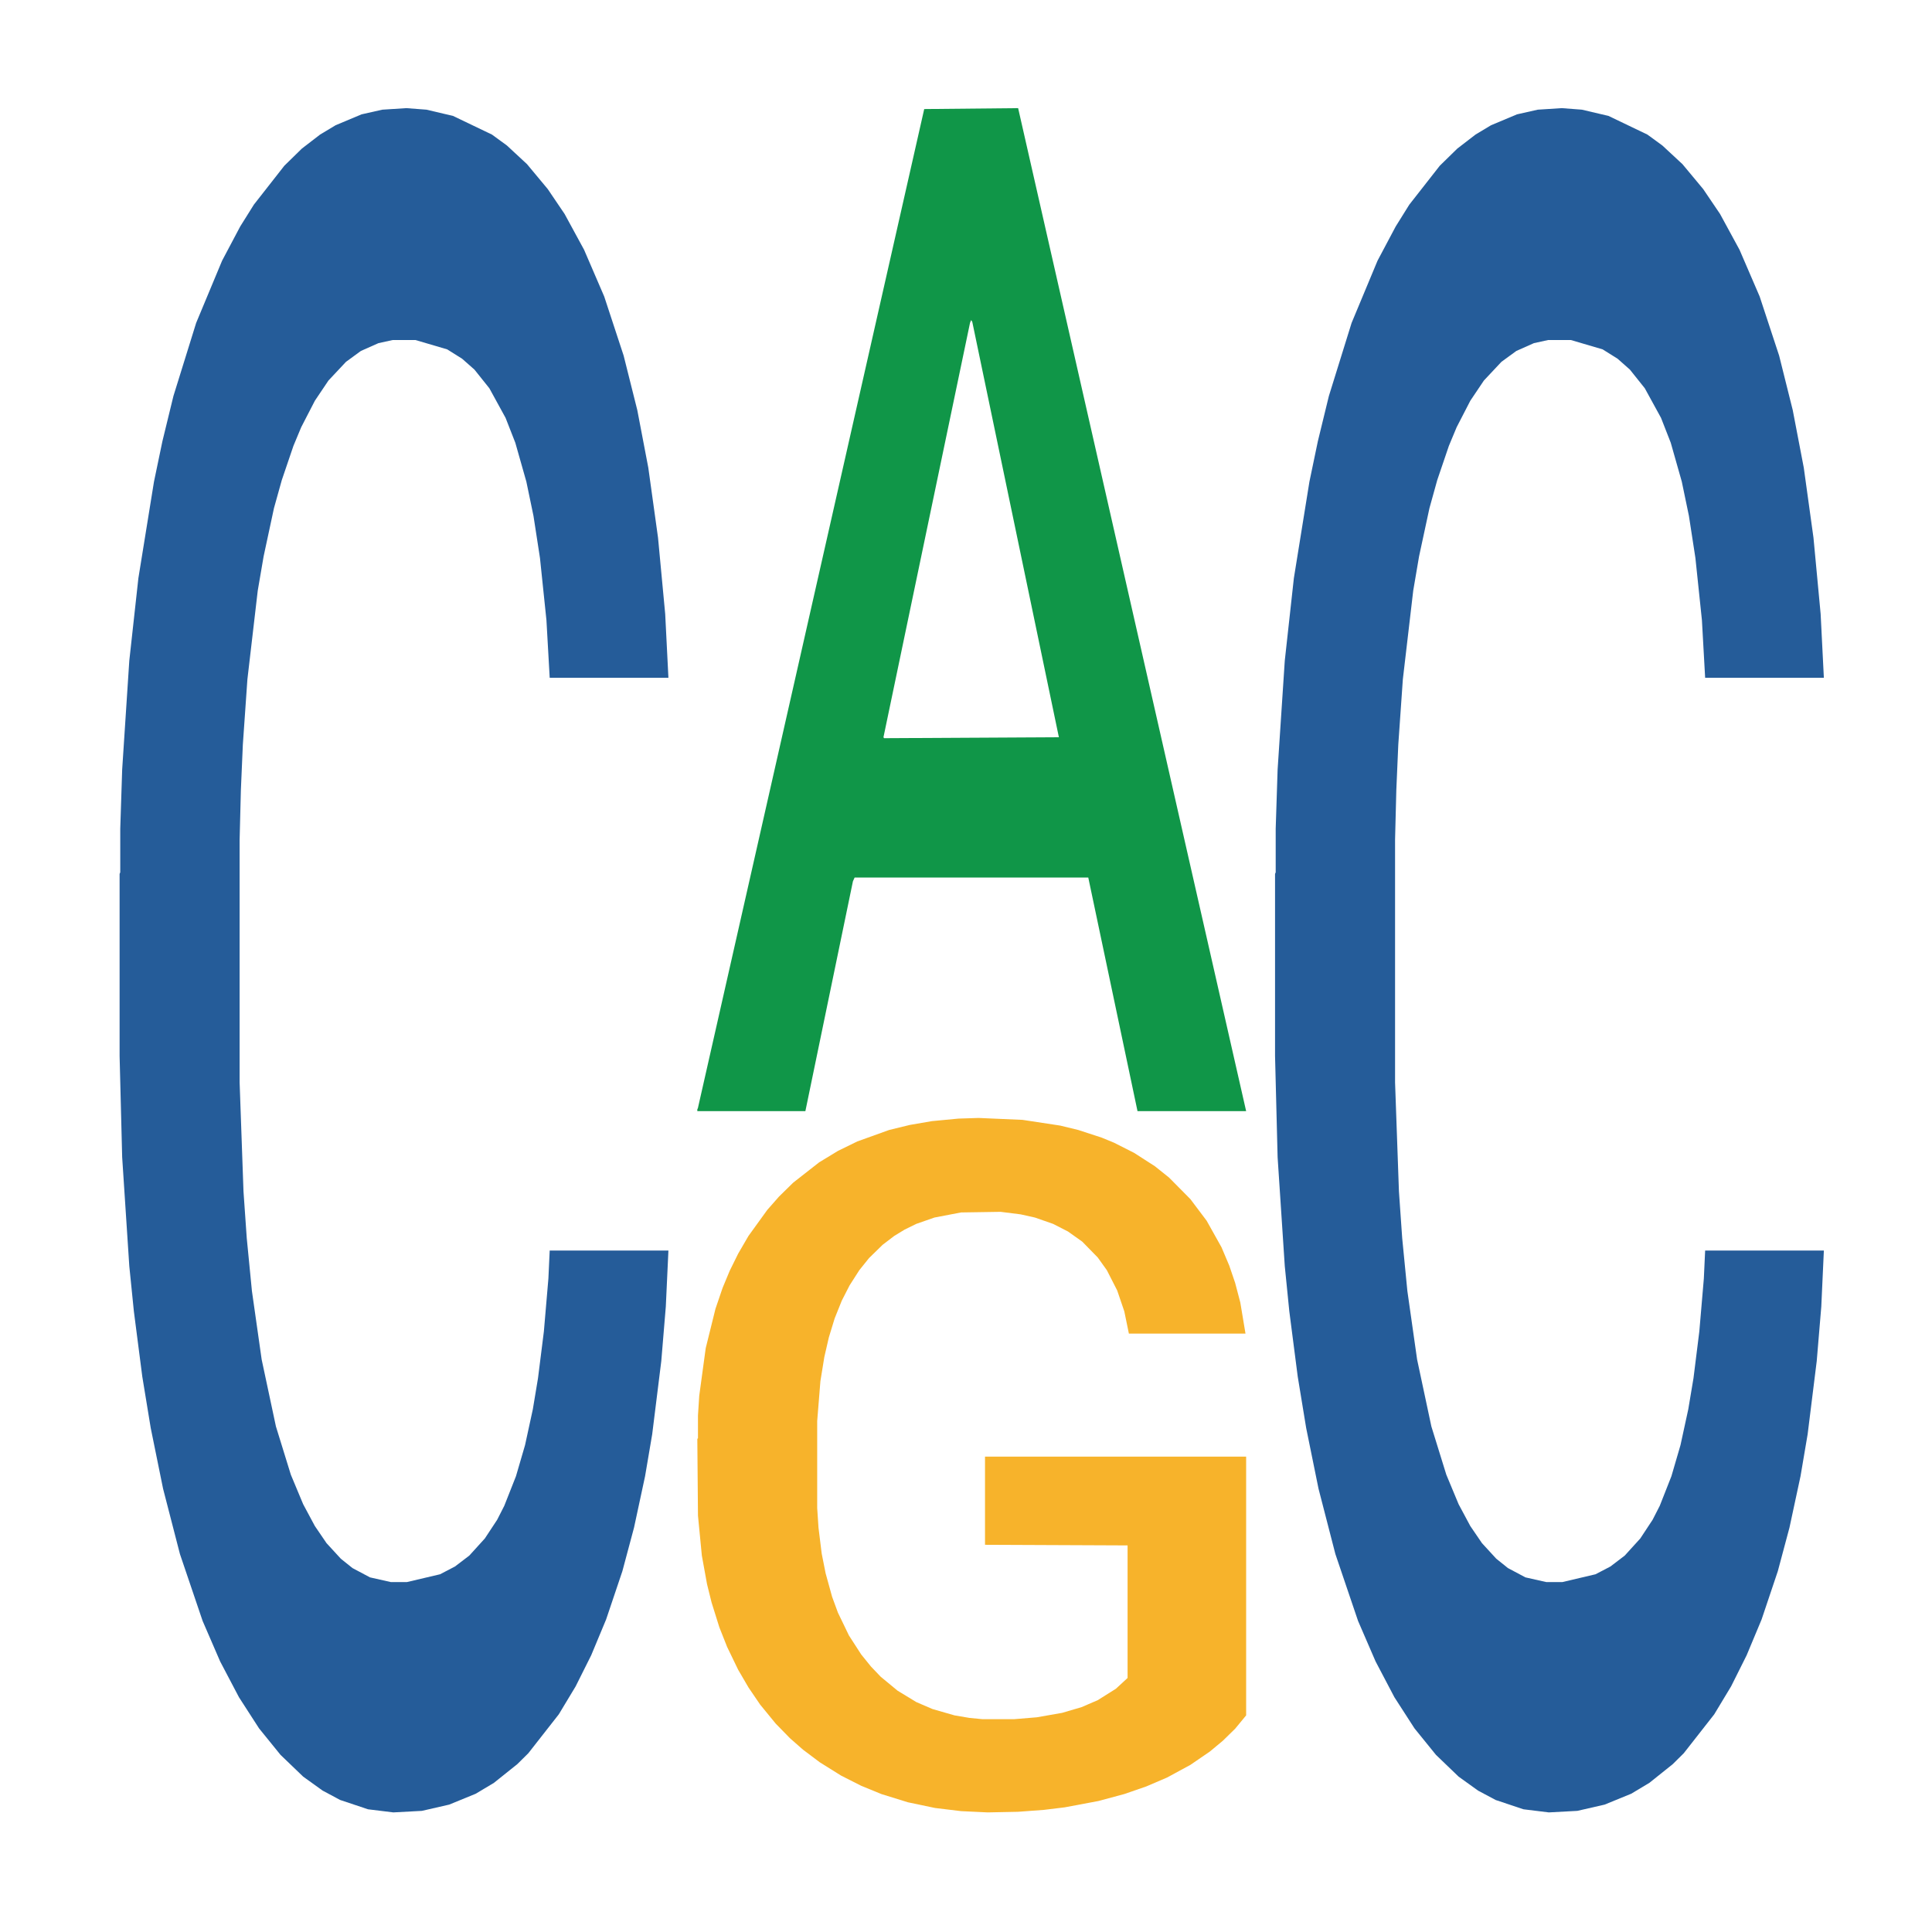
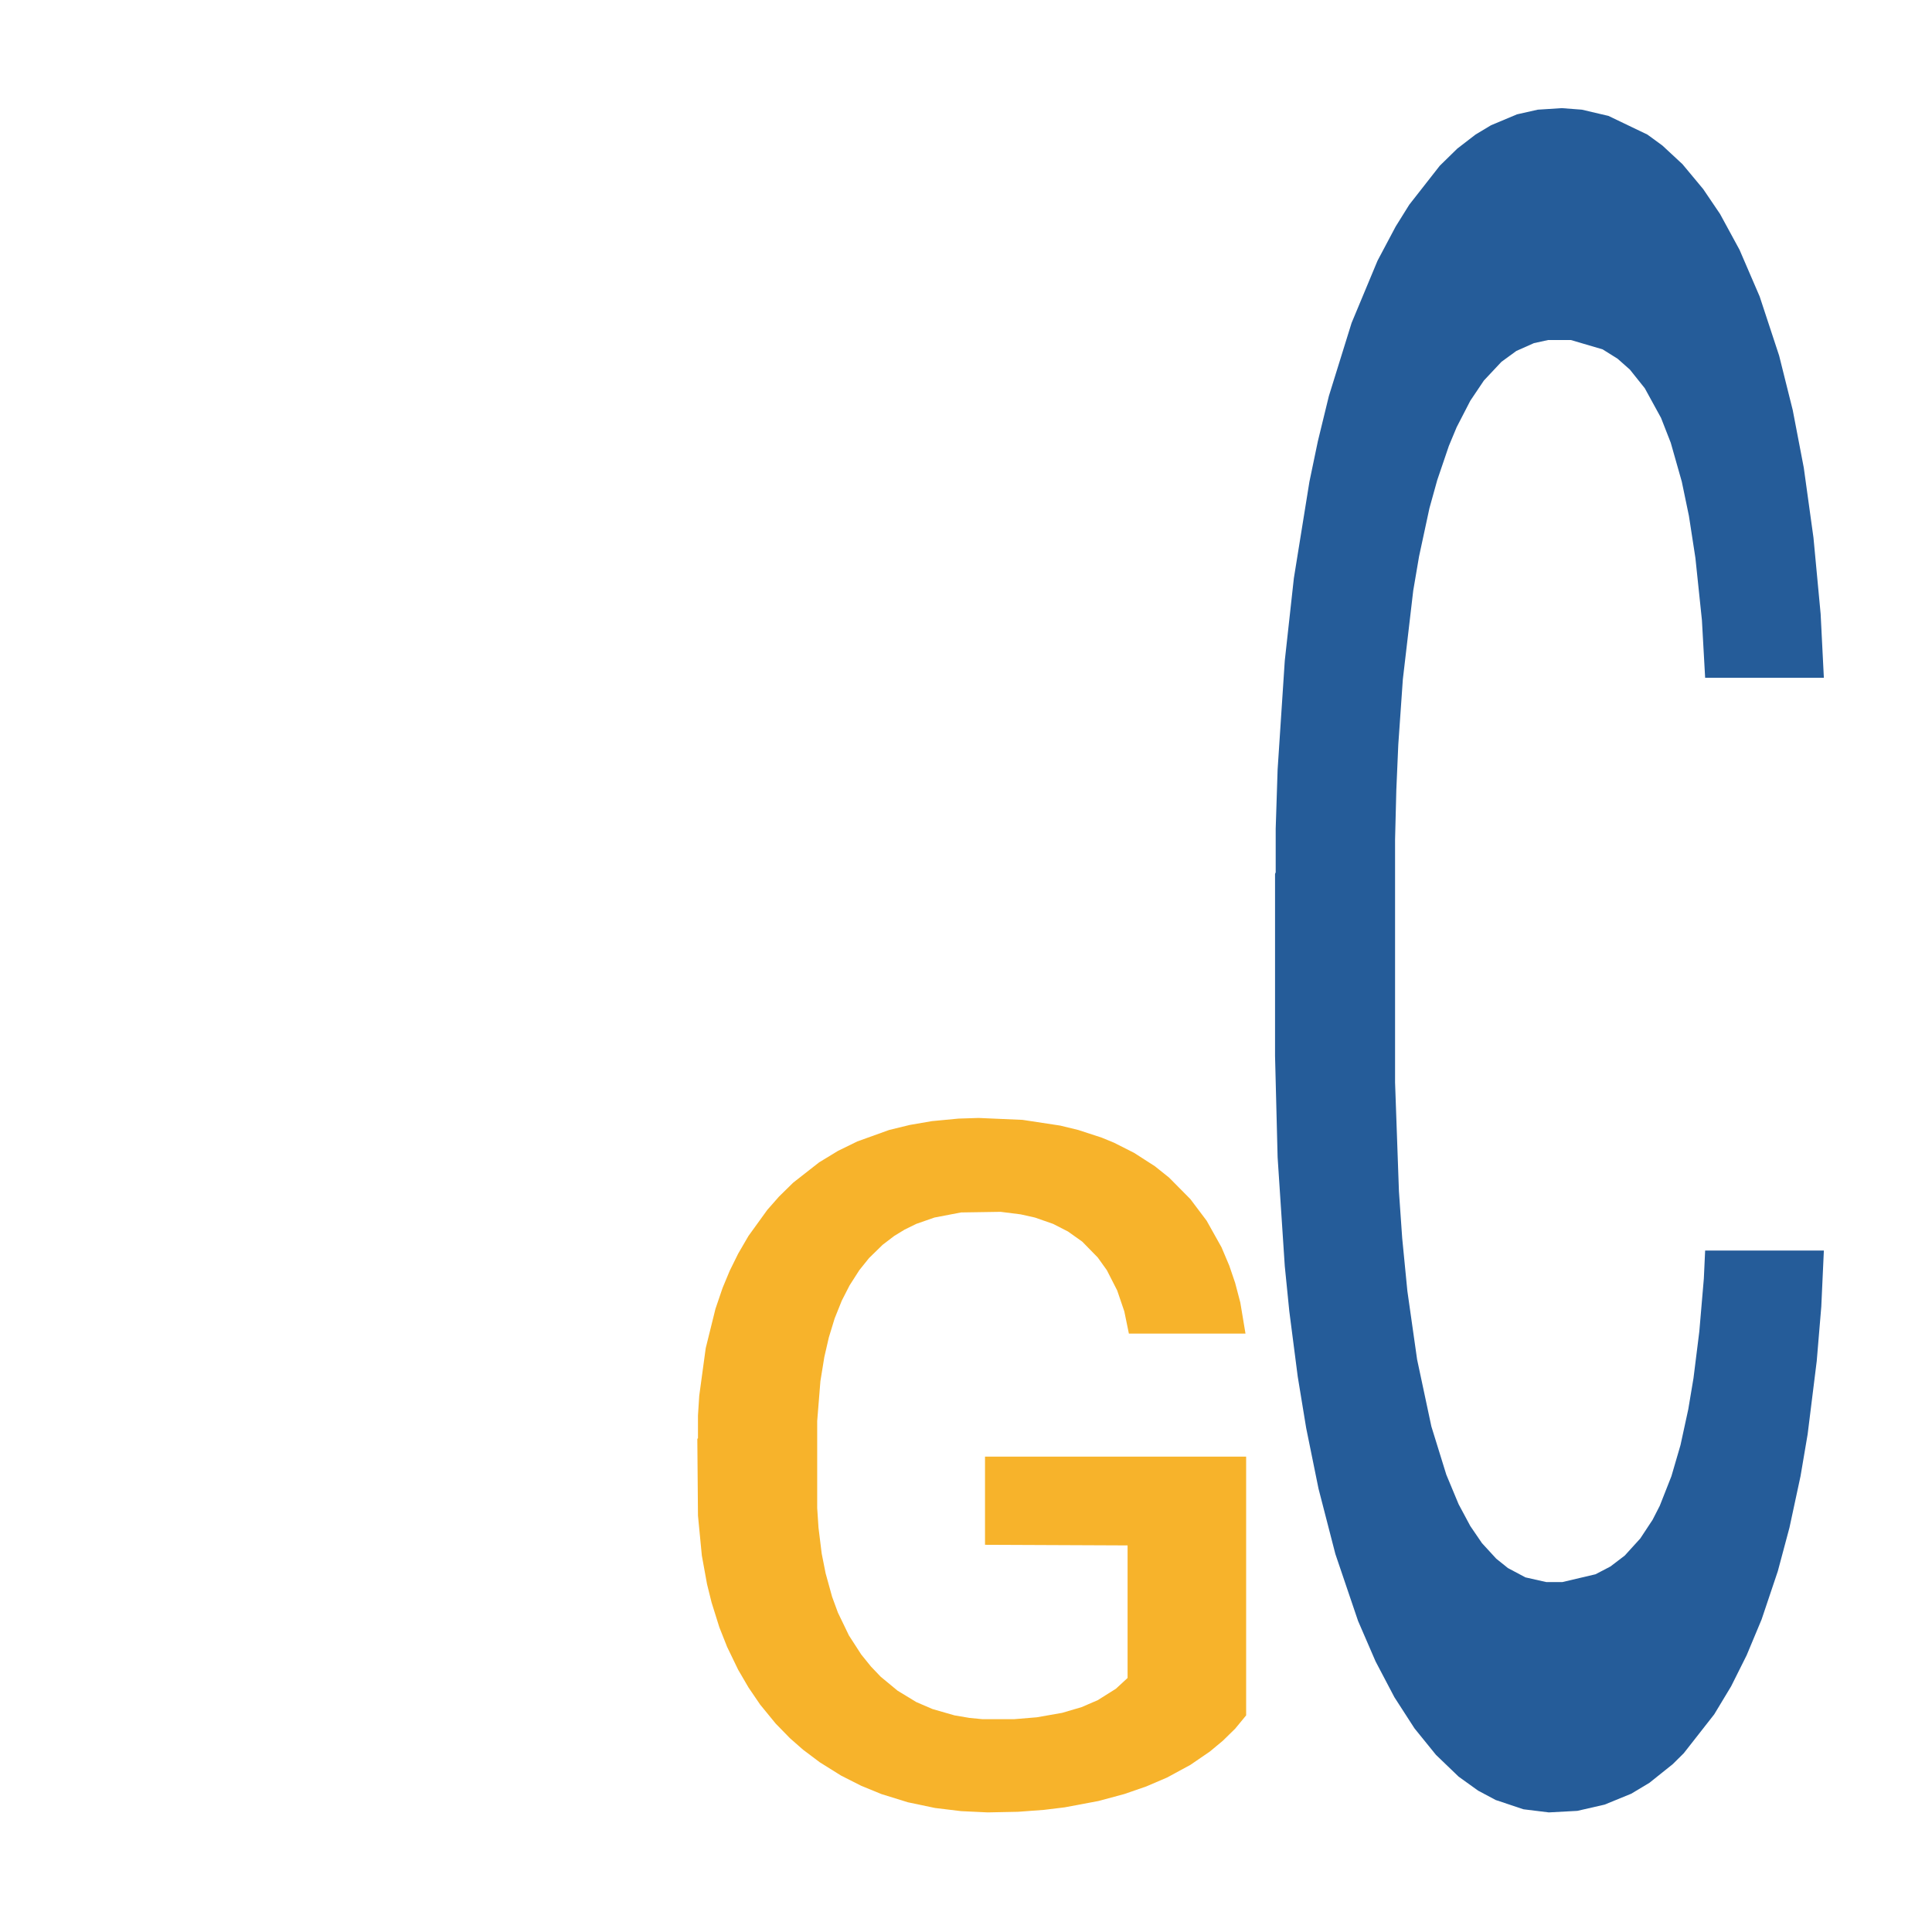
<svg xmlns="http://www.w3.org/2000/svg" class="svglite" width="504.00pt" height="504.00pt" viewBox="0 0 504.00 504.00">
  <defs>
    <style type="text/css">
    .svglite line, .svglite polyline, .svglite polygon, .svglite path, .svglite rect, .svglite circle {
      fill: none;
      stroke: #000000;
      stroke-linecap: round;
      stroke-linejoin: round;
      stroke-miterlimit: 10.00;
    }
    .svglite text {
      white-space: pre;
    }
  </style>
  </defs>
  <rect width="100%" height="100%" style="stroke: none; fill: none;" />
  <defs>
    <clipPath id="cpMC4wMHw1MDQuMDB8MC4wMHw1MDQuMDA=">
      <rect x="0.00" y="0.00" width="504.00" height="504.00" />
    </clipPath>
  </defs>
  <g clip-path="url(#cpMC4wMHw1MDQuMDB8MC4wMHw1MDQuMDA=)">
</g>
  <defs>
    <clipPath id="cpOC45N3w0OTguMDJ8NS45OHw0OTUuMDM=">
      <rect x="8.97" y="5.98" width="489.06" height="489.06" />
    </clipPath>
  </defs>
  <g clip-path="url(#cpOC45N3w0OTguMDJ8NS45OHw0OTUuMDM=)">
-     <polygon points="31.20,227.97 31.37,227.57 31.37,216.20 31.87,200.77 33.73,172.35 36.10,150.83 40.17,125.65 42.37,115.10 45.24,103.32 51.17,84.24 57.94,68.00 62.67,59.07 66.23,53.38 74.18,43.23 78.75,38.76 83.49,35.11 87.55,32.67 94.32,29.83 99.74,28.61 106.00,28.21 111.25,28.61 118.18,30.24 128.34,35.11 132.23,37.95 137.48,42.82 142.89,49.32 147.29,55.82 152.37,65.16 157.62,77.34 162.69,92.77 166.25,106.98 169.12,122.00 171.66,140.27 173.53,160.17 174.37,176.81 143.40,176.81 142.55,161.79 140.86,145.55 139.17,134.59 137.31,125.65 134.43,115.50 131.89,109.01 127.66,101.29 123.77,96.42 120.55,93.58 116.66,91.14 108.37,88.70 102.45,88.70 98.72,89.52 94.15,91.55 90.26,94.39 85.69,99.26 82.14,104.54 78.58,111.44 76.55,116.31 73.51,125.25 71.47,132.56 68.77,145.14 67.24,154.07 64.54,177.22 63.35,194.27 62.84,206.05 62.51,219.04 62.51,282.38 63.52,310.80 64.37,322.98 65.72,336.79 68.26,354.65 71.98,372.11 75.87,384.70 79.09,392.41 82.14,398.10 85.18,402.56 88.91,406.62 91.95,409.06 96.52,411.49 101.94,412.71 106.17,412.71 114.80,410.68 118.69,408.65 122.42,405.81 126.48,401.34 129.69,396.47 131.55,392.82 134.60,385.10 136.97,376.98 139.00,367.64 140.35,359.52 141.88,347.34 143.06,333.54 143.40,326.23 174.37,326.23 173.69,340.85 172.51,355.06 170.14,374.14 168.28,385.10 165.40,398.50 162.36,409.87 158.12,422.46 154.23,431.80 150.17,439.92 145.77,447.22 137.82,457.37 134.94,460.22 128.85,465.09 124.11,467.93 117.17,470.77 110.06,472.40 102.61,472.80 96.01,471.99 88.74,469.56 84.17,467.12 79.09,463.47 73.17,457.78 67.58,450.88 62.34,442.76 57.43,433.42 52.86,422.86 46.94,405.40 42.54,388.35 39.32,372.52 37.12,359.12 34.92,342.06 33.73,330.29 31.87,301.87 31.20,275.48 31.20,227.97 " style="stroke-width: 1.07; stroke: none; fill: #255C99;" />
-     <polygon points="181.91,289.36 182.05,289.12 241.10,28.45 265.60,28.21 325.08,289.86 296.74,289.86 283.90,228.93 222.94,228.93 222.50,229.91 210.10,289.86 181.91,289.86 181.91,289.36 230.62,192.57 276.23,192.32 253.64,83.98 253.35,83.49 253.05,84.22 230.47,192.32 230.62,192.57 181.91,289.36 " style="stroke-width: 1.07; stroke: none; fill: #109648;" />
    <polygon points="181.91,375.36 182.08,375.19 182.08,369.24 182.41,364.11 184.10,351.70 186.64,341.44 188.50,335.98 190.36,331.51 192.56,327.05 195.26,322.41 200.16,315.63 203.21,312.16 206.92,308.52 213.69,303.22 218.59,300.24 223.66,297.76 231.94,294.78 237.35,293.46 243.10,292.47 250.03,291.81 255.27,291.64 266.76,292.14 276.57,293.63 281.30,294.78 287.39,296.77 290.60,298.09 295.84,300.74 301.25,304.22 304.97,307.19 310.54,312.82 314.77,318.44 318.66,325.39 320.69,330.19 322.21,334.66 323.56,339.79 324.91,347.89 294.49,347.89 293.30,342.10 291.44,336.64 288.74,331.35 286.37,328.04 282.32,323.90 278.60,321.26 274.71,319.27 269.98,317.62 266.26,316.79 261.02,316.13 250.71,316.29 243.77,317.62 239.04,319.27 236.00,320.76 233.29,322.41 230.25,324.73 226.70,328.20 224.17,331.35 221.63,335.32 219.60,339.29 217.74,343.92 216.22,348.89 215.04,354.01 214.02,360.30 213.18,370.72 213.18,393.39 213.52,398.52 214.36,405.30 215.38,410.43 217.07,416.55 218.59,420.69 221.46,426.64 224.67,431.61 227.21,434.75 229.74,437.40 234.14,441.04 239.04,444.02 243.27,445.84 249.01,447.49 252.90,448.15 256.28,448.48 264.57,448.48 270.48,447.99 277.08,446.83 282.15,445.34 286.37,443.52 291.11,440.54 294.15,437.73 294.15,403.15 256.96,402.99 256.96,379.99 325.08,379.99 325.08,447.49 322.21,450.97 319.00,454.11 315.62,456.92 310.54,460.40 304.46,463.70 299.05,466.02 293.30,468.01 286.54,469.83 277.75,471.48 272.34,472.14 265.58,472.64 257.64,472.80 250.71,472.47 243.94,471.65 236.84,470.16 229.91,468.01 224.67,465.86 219.43,463.21 213.86,459.73 209.46,456.42 206.08,453.45 202.36,449.64 198.30,444.68 195.26,440.21 192.56,435.58 189.68,429.62 187.65,424.49 185.63,418.04 184.44,413.24 183.09,405.80 182.08,395.38 181.91,375.36 " style="stroke-width: 1.07; stroke: none; fill: #F7B32B;" />
    <polygon points="332.62,227.97 332.79,227.57 332.79,216.20 333.29,200.77 335.16,172.35 337.53,150.83 341.59,125.65 343.79,115.10 346.66,103.32 352.59,84.24 359.36,68.00 364.10,59.07 367.65,53.38 375.60,43.23 380.17,38.76 384.91,35.11 388.97,32.67 395.74,29.83 401.16,28.61 407.42,28.21 412.67,28.61 419.61,30.24 429.76,35.11 433.65,37.95 438.90,42.82 444.31,49.32 448.71,55.82 453.79,65.16 459.04,77.34 464.12,92.77 467.67,106.98 470.55,122.00 473.08,140.27 474.95,160.17 475.79,176.81 444.82,176.81 443.98,161.79 442.28,145.55 440.59,134.59 438.73,125.65 435.85,115.50 433.31,109.01 429.08,101.29 425.19,96.42 421.98,93.58 418.08,91.14 409.79,88.70 403.87,88.70 400.14,89.52 395.57,91.55 391.68,94.39 387.11,99.26 383.56,104.54 380.00,111.44 377.97,116.31 374.93,125.25 372.90,132.56 370.19,145.14 368.67,154.07 365.96,177.22 364.77,194.27 364.26,206.05 363.93,219.04 363.93,282.38 364.94,310.80 365.79,322.98 367.14,336.79 369.68,354.65 373.40,372.11 377.30,384.70 380.51,392.41 383.56,398.10 386.60,402.56 390.33,406.62 393.37,409.06 397.94,411.49 403.36,412.71 407.59,412.71 416.22,410.68 420.11,408.65 423.84,405.81 427.90,401.34 431.11,396.47 432.98,392.82 436.02,385.10 438.39,376.98 440.42,367.64 441.78,359.52 443.30,347.34 444.48,333.54 444.82,326.23 475.79,326.23 475.12,340.85 473.93,355.06 471.56,374.14 469.70,385.10 466.82,398.50 463.78,409.87 459.55,422.46 455.65,431.80 451.59,439.92 447.19,447.22 439.24,457.37 436.36,460.22 430.27,465.09 425.53,467.93 418.59,470.77 411.48,472.40 404.04,472.80 397.44,471.99 390.16,469.56 385.59,467.12 380.51,463.47 374.59,457.78 369.00,450.88 363.76,442.76 358.85,433.42 354.28,422.86 348.36,405.40 343.96,388.35 340.74,372.52 338.54,359.12 336.34,342.06 335.16,330.29 333.29,301.87 332.62,275.48 332.62,227.97 " style="stroke-width: 1.07; stroke: none; fill: #255C99;" />
  </g>
  <g clip-path="url(#cpMC4wMHw1MDQuMDB8MC4wMHw1MDQuMDA=)">
</g>
</svg>